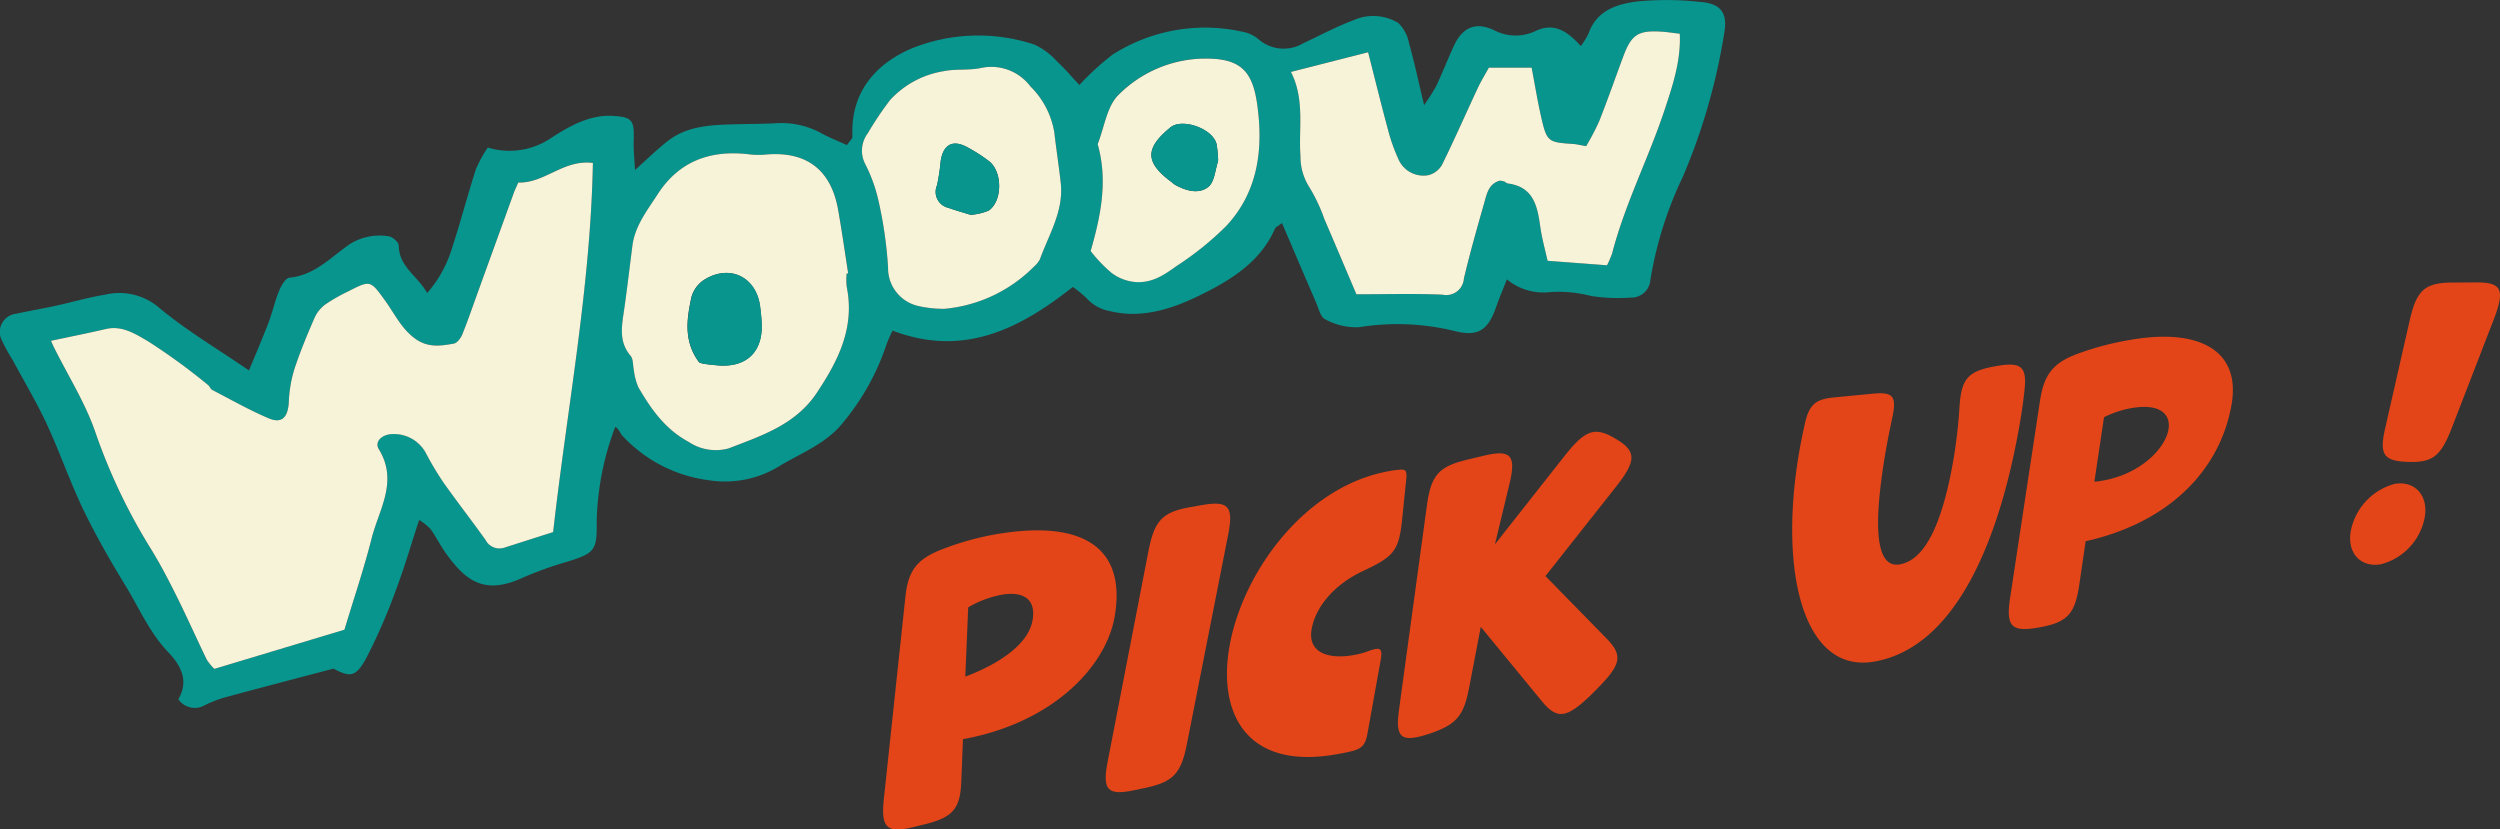
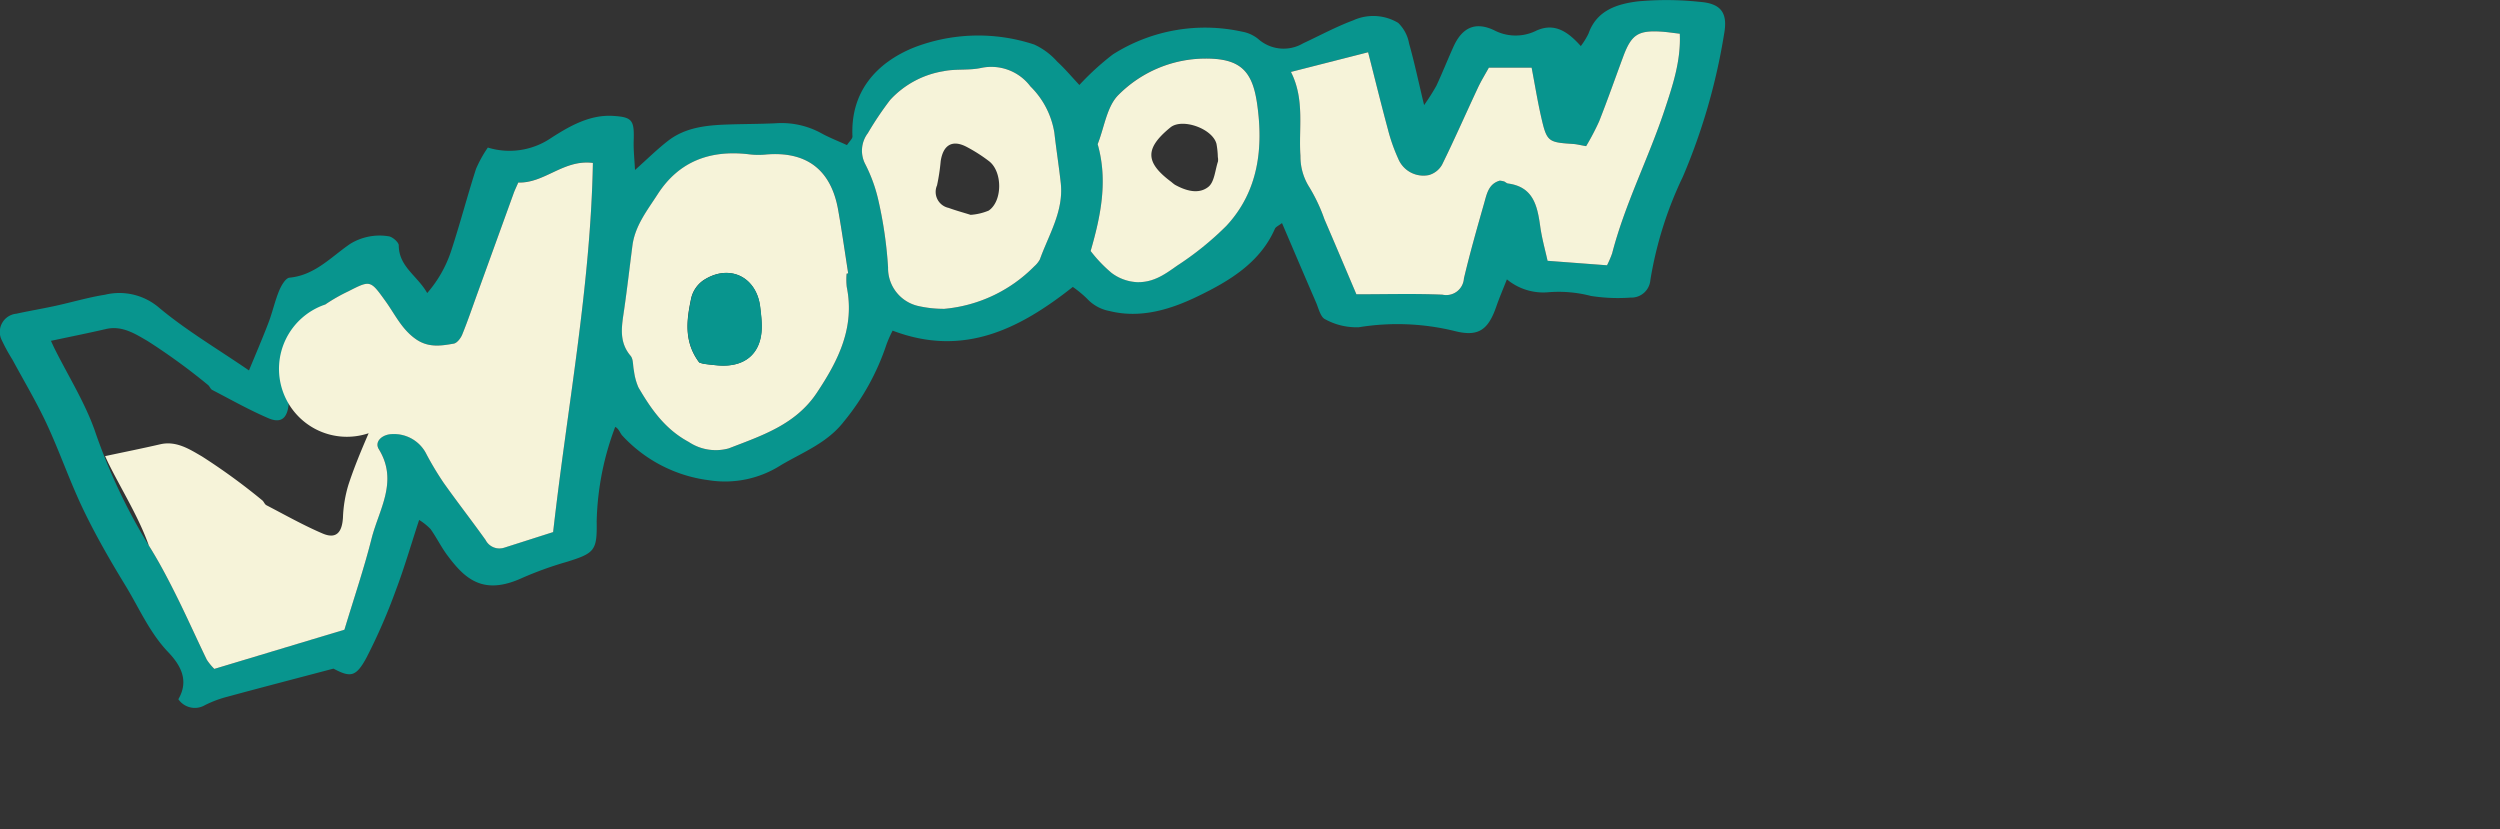
<svg xmlns="http://www.w3.org/2000/svg" width="273.189" height="90.641" viewBox="0 0 273.189 90.641">
  <rect x="0" y="0" width="273.189" height="90.641" fill="#333333" stroke="none" />
  <defs>
    <clipPath id="a">
-       <rect width="176.688" height="59.777" transform="translate(0 0)" fill="none" />
-     </clipPath>
+       </clipPath>
  </defs>
  <g transform="translate(96.501 30.864)">
    <g transform="translate(-96.5 -30.863)">
      <path d="M172.741,5.036a8.22,8.22,0,0,0,.847-1.373c.894-2.554,3.146-3.228,5.37-3.511a34.1,34.1,0,0,1,6.775.05c2.371.177,3.094,1.229,2.663,3.542A66.753,66.753,0,0,1,183.9,19.3a41.49,41.49,0,0,0-3.557,11.305,2.079,2.079,0,0,1-2.154,1.913,19.04,19.04,0,0,1-4.329-.177,13.978,13.978,0,0,0-4.752-.4,6.225,6.225,0,0,1-4.442-1.416c-.409,1.044-.821,2-1.161,2.982-.877,2.531-1.943,3.306-4.459,2.687a26.265,26.265,0,0,0-10.557-.436,7.1,7.1,0,0,1-3.681-.871c-.51-.229-.719-1.191-1-1.846-1.224-2.82-2.426-5.651-3.717-8.666-.354.278-.683.407-.783.635-1.646,3.768-5.116,5.765-8.412,7.363-2.83,1.372-6.174,2.484-9.642,1.615a4.436,4.436,0,0,1-2.468-1.353,12.348,12.348,0,0,0-1.553-1.282c-5.825,4.606-11.964,7.717-19.692,4.776a13.127,13.127,0,0,0-.667,1.5,26.294,26.294,0,0,1-4.664,8.44c-1.813,2.343-4.481,3.343-6.894,4.772a11.34,11.34,0,0,1-7.883,1.631,15.513,15.513,0,0,1-9.441-4.883c-.257-.291-.352-.725-.764-.944a31.024,31.024,0,0,0-2.027,10.337c.054,3.19-.212,3.464-3.281,4.419a38.988,38.988,0,0,0-4.8,1.726c-4.316,2-6.305.146-8.245-2.458-.671-.9-1.169-1.93-1.82-2.848A6.434,6.434,0,0,0,45.8,56.815c-.88,2.686-1.612,5.22-2.544,7.679a63.137,63.137,0,0,1-3.168,7.291c-1.184,2.228-1.787,2.26-3.652,1.278-4.063,1.073-7.808,2.046-11.542,3.059a12.452,12.452,0,0,0-2.492.928,2.181,2.181,0,0,1-2.913-.643c1.179-2.015.28-3.691-1.108-5.143-2.044-2.138-3.182-4.836-4.687-7.3-1.64-2.685-3.218-5.425-4.581-8.258-1.468-3.05-2.567-6.276-3.993-9.348-1.12-2.41-2.49-4.7-3.755-7.046A20.21,20.21,0,0,1,.2,37.187,2,2,0,0,1,1.787,34.28c1.421-.311,2.857-.551,4.278-.861,1.808-.394,3.591-.927,5.414-1.215a6.656,6.656,0,0,1,5.857,1.381c3,2.515,6.421,4.527,9.871,6.893.713-1.733,1.463-3.465,2.135-5.226.434-1.137.69-2.343,1.152-3.466.231-.562.707-1.4,1.135-1.443,2.784-.26,4.566-2.285,6.644-3.7a6.141,6.141,0,0,1,4.158-.829c.417.023,1.142.65,1.143,1,.01,2.34,2.037,3.308,3.108,5.208a13.384,13.384,0,0,0,2.664-4.748c.953-2.92,1.732-5.9,2.671-8.821a13.575,13.575,0,0,1,1.29-2.329,8.076,8.076,0,0,0,6.948-1.07c1.934-1.238,4.149-2.532,6.679-2.392,2.175.12,2.385.473,2.312,2.713-.033,1,.084,2.01.142,3.2,1.4-1.246,2.451-2.293,3.616-3.192,1.962-1.514,4.323-1.709,6.691-1.785,1.691-.054,3.384-.048,5.074-.129A9.033,9.033,0,0,1,89.7,14.532c.9.5,1.868.873,2.852,1.324.283-.432.615-.7.6-.956C92.921,9.985,95.81,6.861,99.8,5.219a19.493,19.493,0,0,1,13.213-.354,7.527,7.527,0,0,1,2.509,1.864c.87.8,1.633,1.712,2.425,2.558A29.406,29.406,0,0,1,121.6,5.951a18.8,18.8,0,0,1,14.148-2.488,3.827,3.827,0,0,1,1.73.786,4.185,4.185,0,0,0,4.912.489c1.822-.849,3.6-1.813,5.478-2.514a5.289,5.289,0,0,1,4.922.278,4.165,4.165,0,0,1,1.189,2.254c.569,2.011,1,4.06,1.639,6.729a23.069,23.069,0,0,0,1.347-2.124c.652-1.4,1.22-2.834,1.854-4.241.939-2.086,2.36-2.8,4.442-1.822a5.064,5.064,0,0,0,4.621.051c1.932-.882,3.4.043,4.862,1.687M56.635,19.945c-.24.552-.385.843-.495,1.147q-1.986,5.472-3.963,10.947c-.546,1.51-1.062,3.033-1.667,4.518-.164.4-.564.93-.926.993-1.408.246-2.784.463-4.156-.5-1.543-1.086-2.274-2.715-3.305-4.143-1.651-2.287-1.627-2.317-4.068-1.069A18.589,18.589,0,0,0,35.53,33.28a3.717,3.717,0,0,0-1.165,1.46c-.8,1.859-1.589,3.733-2.216,5.656a14.025,14.025,0,0,0-.591,3.546c-.094,1.682-.762,2.386-2.224,1.76-2.1-.9-4.11-2.035-6.145-3.092-.2-.1-.278-.407-.466-.548a68.018,68.018,0,0,0-6.583-4.79c-1.308-.755-2.781-1.732-4.553-1.321-1.958.454-3.93.847-6.021,1.294.152.327.275.606.411.879,1.479,2.956,3.265,5.8,4.367,8.892a63.154,63.154,0,0,0,5.919,12.6c1.072,1.7,2.014,3.495,2.916,5.3,1.185,2.367,2.261,4.788,3.413,7.171a5.952,5.952,0,0,0,.827,1.009L37.638,68.8c1.043-3.458,2.135-6.671,2.964-9.95.8-3.182,2.953-6.265.793-9.775-.505-.82.355-1.628,1.468-1.65a3.955,3.955,0,0,1,3.753,2.229,33.761,33.761,0,0,0,1.861,3.094c1.492,2.1,3.077,4.144,4.579,6.242a1.7,1.7,0,0,0,2.061.844c1.824-.575,3.644-1.16,5.326-1.7,1.542-13.662,4.1-26.861,4.345-40.34-3.214-.4-5.265,2.232-8.153,2.143M175.61,28.988a10.671,10.671,0,0,0,.562-1.312c1.406-5.426,4-10.419,5.745-15.711.867-2.624,1.781-5.327,1.645-8.284-.752-.087-1.386-.189-2.025-.228-2.542-.156-3.263.323-4.166,2.753-.876,2.354-1.705,4.726-2.628,7.061a27.143,27.143,0,0,1-1.415,2.7c-.638-.11-1.031-.215-1.429-.241-2.745-.176-2.872-.246-3.5-2.994-.388-1.71-.668-3.444-1.029-5.338h-4.68c-.378.691-.843,1.443-1.215,2.238-1.3,2.783-2.537,5.6-3.892,8.357a2.4,2.4,0,0,1-1.443,1.137,2.975,2.975,0,0,1-3.341-1.767,19.252,19.252,0,0,1-1.126-3.186c-.753-2.787-1.441-5.592-2.175-8.467l-8.427,2.153c1.542,3.039.826,6.143,1.039,9.172a6.218,6.218,0,0,0,.973,3.427,18.582,18.582,0,0,1,1.648,3.5c1.178,2.735,2.335,5.48,3.493,8.2,3.287,0,6.347-.092,9.4.041a1.938,1.938,0,0,0,2.351-1.772c.653-2.762,1.431-5.5,2.21-8.225.283-.992.473-2.113,1.712-2.463a2.811,2.811,0,0,1,.463.087c.151.055.279.2.428.225,2.784.366,3.214,2.45,3.526,4.7.186,1.339.559,2.651.8,3.747l6.5.49m-83.1.915.182-.023c-.365-2.32-.694-4.646-1.1-6.958-.786-4.433-3.519-6.455-8.024-6.024a7.924,7.924,0,0,1-1.7-.035c-4.195-.5-7.647.716-10,4.371-1.134,1.76-2.476,3.435-2.757,5.62-.3,2.321-.569,4.645-.9,6.96-.254,1.764-.641,3.495.7,5.071.318.375.24,1.077.367,1.623a6.588,6.588,0,0,0,.492,1.832c1.388,2.374,2.9,4.559,5.489,5.952A5.322,5.322,0,0,0,79.64,49c3.556-1.384,7.278-2.564,9.606-6.054,2.364-3.544,4.185-7.153,3.282-11.59a7.393,7.393,0,0,1-.013-1.451m10.656,3.845a15.8,15.8,0,0,0,9.85-4.649,2.8,2.8,0,0,0,.608-.751c.974-2.715,2.609-5.261,2.287-8.321-.193-1.84-.49-3.669-.7-5.508A9.136,9.136,0,0,0,112.6,9.438a5.347,5.347,0,0,0-5.381-2.019c-1.331.291-2.77.082-4.107.356a10.125,10.125,0,0,0-5.841,3.144,35.621,35.621,0,0,0-2.435,3.626,3.174,3.174,0,0,0-.275,3.406,16.769,16.769,0,0,1,1.406,3.858,45.245,45.245,0,0,1,1.077,7.42,4.23,4.23,0,0,0,3.268,4.2,12.65,12.65,0,0,0,2.86.317m16.008-6.323a15.09,15.09,0,0,0,2.292,2.4,5.045,5.045,0,0,0,2.809,1c1.827.035,3.082-.914,4.36-1.81a33.057,33.057,0,0,0,5.379-4.35c3.533-3.8,4.054-8.586,3.337-13.433-.52-3.516-1.855-4.879-5.723-4.839a13.442,13.442,0,0,0-9.393,3.943c-1.29,1.265-1.561,3.57-2.293,5.4,1.135,3.975.347,7.829-.768,11.675" fill="#08958e" />
-       <path d="M56.635,19.945c2.888.089,4.939-2.547,8.153-2.143-.245,13.479-2.8,26.678-4.345,40.34-1.682.536-3.5,1.121-5.326,1.7a1.7,1.7,0,0,1-2.061-.842c-1.5-2.1-3.087-4.138-4.579-6.242a33.9,33.9,0,0,1-1.861-3.094,3.955,3.955,0,0,0-3.753-2.229c-1.113.022-1.973.829-1.468,1.649,2.16,3.511.01,6.593-.793,9.775-.829,3.279-1.921,6.492-2.964,9.951L23.419,73.094a5.952,5.952,0,0,1-.827-1.009c-1.152-2.383-2.228-4.805-3.413-7.171-.9-1.8-1.844-3.594-2.916-5.3a63.145,63.145,0,0,1-5.919-12.6c-1.1-3.091-2.888-5.938-4.367-8.893-.136-.272-.259-.551-.411-.879,2.091-.447,4.063-.84,6.021-1.293,1.772-.412,3.245.565,4.553,1.32a67.86,67.86,0,0,1,6.583,4.791c.188.14.27.445.466.546,2.035,1.059,4.04,2.193,6.145,3.093,1.462.625,2.13-.078,2.224-1.761a14.025,14.025,0,0,1,.591-3.545c.627-1.923,1.413-3.8,2.216-5.655A3.713,3.713,0,0,1,35.53,33.28a18.7,18.7,0,0,1,2.525-1.444c2.441-1.247,2.417-1.218,4.068,1.069,1.031,1.428,1.762,3.057,3.305,4.143,1.372.965,2.748.748,4.156.5.362-.064.762-.591.926-.994.605-1.485,1.121-3.008,1.667-4.518q1.982-5.472,3.963-10.948c.11-.3.255-.594.495-1.146" fill="#f6f3d9" />
+       <path d="M56.635,19.945c2.888.089,4.939-2.547,8.153-2.143-.245,13.479-2.8,26.678-4.345,40.34-1.682.536-3.5,1.121-5.326,1.7a1.7,1.7,0,0,1-2.061-.842c-1.5-2.1-3.087-4.138-4.579-6.242a33.9,33.9,0,0,1-1.861-3.094,3.955,3.955,0,0,0-3.753-2.229c-1.113.022-1.973.829-1.468,1.649,2.16,3.511.01,6.593-.793,9.775-.829,3.279-1.921,6.492-2.964,9.951L23.419,73.094a5.952,5.952,0,0,1-.827-1.009c-1.152-2.383-2.228-4.805-3.413-7.171-.9-1.8-1.844-3.594-2.916-5.3c-1.1-3.091-2.888-5.938-4.367-8.893-.136-.272-.259-.551-.411-.879,2.091-.447,4.063-.84,6.021-1.293,1.772-.412,3.245.565,4.553,1.32a67.86,67.86,0,0,1,6.583,4.791c.188.14.27.445.466.546,2.035,1.059,4.04,2.193,6.145,3.093,1.462.625,2.13-.078,2.224-1.761a14.025,14.025,0,0,1,.591-3.545c.627-1.923,1.413-3.8,2.216-5.655A3.713,3.713,0,0,1,35.53,33.28a18.7,18.7,0,0,1,2.525-1.444c2.441-1.247,2.417-1.218,4.068,1.069,1.031,1.428,1.762,3.057,3.305,4.143,1.372.965,2.748.748,4.156.5.362-.064.762-.591.926-.994.605-1.485,1.121-3.008,1.667-4.518q1.982-5.472,3.963-10.948c.11-.3.255-.594.495-1.146" fill="#f6f3d9" />
      <path d="M175.61,28.988l-6.5-.49c-.239-1.095-.611-2.408-.8-3.747-.312-2.246-.742-4.331-3.526-4.7-.15-.02-.278-.17-.429-.225a2.791,2.791,0,0,0-.463-.087c-1.239.35-1.428,1.471-1.711,2.463-.779,2.73-1.557,5.463-2.211,8.225a1.937,1.937,0,0,1-2.35,1.772c-3.05-.133-6.11-.041-9.4-.041-1.157-2.72-2.314-5.465-3.493-8.2a18.517,18.517,0,0,0-1.647-3.5,6.218,6.218,0,0,1-.973-3.427c-.214-3.029.5-6.132-1.039-9.172L149.5,5.709c.734,2.875,1.422,5.68,2.175,8.467a19.22,19.22,0,0,0,1.126,3.186,2.974,2.974,0,0,0,3.341,1.767,2.4,2.4,0,0,0,1.442-1.137c1.356-2.757,2.589-5.574,3.893-8.357.372-.8.837-1.547,1.215-2.238h4.679c.361,1.894.641,3.629,1.03,5.339.624,2.748.75,2.817,3.495,2.993.4.026.791.131,1.429.241a27.246,27.246,0,0,0,1.416-2.7c.923-2.335,1.752-4.707,2.627-7.061.9-2.43,1.625-2.91,4.167-2.754.638.04,1.273.142,2.024.228.137,2.958-.777,5.66-1.645,8.285-1.749,5.291-4.338,10.284-5.744,15.71a10.671,10.671,0,0,1-.562,1.312" fill="#f6f3d9" />
      <path d="M92.515,29.9a7.391,7.391,0,0,0,.013,1.451c.9,4.438-.918,8.047-3.282,11.59-2.328,3.49-6.051,4.671-9.606,6.054a5.321,5.321,0,0,1-4.386-.706c-2.586-1.393-4.1-3.577-5.489-5.952a6.588,6.588,0,0,1-.492-1.832c-.127-.546-.049-1.248-.367-1.623-1.337-1.576-.95-3.306-.7-5.07.333-2.316.6-4.64.9-6.96.281-2.185,1.623-3.861,2.756-5.621,2.354-3.654,5.806-4.872,10-4.37a8.055,8.055,0,0,0,1.7.035c4.5-.432,7.238,1.59,8.024,6.024.41,2.312.738,4.638,1.1,6.957l-.182.023m-16.1,9.71a3.982,3.982,0,0,0,.518.147q.723.1,1.448.162c3.1.286,4.94-1.381,4.862-4.437-.016-.646-.091-1.293-.169-1.936-.4-3.327-3.409-4.765-6.229-2.9a3.316,3.316,0,0,0-1.295,1.885c-.506,2.368-.859,4.781.865,7.077" fill="#f6f3d9" />
      <path d="M103.171,33.748a12.656,12.656,0,0,1-2.86-.317,4.23,4.23,0,0,1-3.268-4.2,45.261,45.261,0,0,0-1.077-7.42,16.769,16.769,0,0,0-1.406-3.858,3.176,3.176,0,0,1,.275-3.406,35.621,35.621,0,0,1,2.435-3.626,10.13,10.13,0,0,1,5.841-3.144c1.337-.274,2.776-.065,4.107-.356a5.347,5.347,0,0,1,5.381,2.02,9.13,9.13,0,0,1,2.619,5.08c.208,1.839.5,3.668.7,5.508.322,3.061-1.313,5.606-2.287,8.321a2.784,2.784,0,0,1-.608.751,15.8,15.8,0,0,1-9.85,4.649m2.892-10.273a6.228,6.228,0,0,0,1.973-.465c1.523-1.038,1.526-4.256.038-5.4a17.266,17.266,0,0,0-2.432-1.555c-1.557-.824-2.58-.243-2.85,1.553a21.819,21.819,0,0,1-.4,2.643,1.786,1.786,0,0,0,1.262,2.463c.826.3,1.673.53,2.414.762" fill="#f6f3d9" />
      <path d="M119.179,27.426c1.115-3.846,1.9-7.7.768-11.676.731-1.834,1-4.139,2.293-5.4A13.443,13.443,0,0,1,131.633,6.4c3.867-.039,5.2,1.323,5.723,4.84.716,4.846.2,9.629-3.337,13.433a33.2,33.2,0,0,1-5.379,4.35c-1.279.9-2.533,1.845-4.36,1.81a5.035,5.035,0,0,1-2.809-1.006,15.08,15.08,0,0,1-2.292-2.4m13.9-10.268a9.087,9.087,0,0,0-.15-1.446c-.443-1.675-3.753-2.835-5.033-1.789-2.808,2.294-2.779,3.819.115,5.966a3.673,3.673,0,0,0,.381.3c1.191.66,2.593,1.076,3.653.227.665-.533.733-1.818,1.05-2.772a1.436,1.436,0,0,0-.016-.482" fill="#f6f3d9" />
      <path d="M76.42,39.613c-1.724-2.3-1.371-4.709-.865-7.077a3.316,3.316,0,0,1,1.295-1.885c2.82-1.867,5.828-.429,6.229,2.9.078.643.153,1.29.169,1.936.078,3.056-1.757,4.723-4.862,4.437q-.726-.066-1.448-.162a3.982,3.982,0,0,1-.518-.147" fill="#08958e" />
-       <path d="M106.063,23.475c-.741-.232-1.588-.467-2.414-.762a1.786,1.786,0,0,1-1.262-2.463,21.819,21.819,0,0,0,.4-2.643c.27-1.8,1.293-2.377,2.85-1.553a17.266,17.266,0,0,1,2.432,1.555c1.488,1.145,1.485,4.363-.038,5.4a6.228,6.228,0,0,1-1.973.465" fill="#08958e" />
-       <path d="M133.084,17.158a1.437,1.437,0,0,1,.017.482c-.317.954-.385,2.239-1.05,2.772-1.06.849-2.462.433-3.654-.227a3.673,3.673,0,0,1-.381-.3c-2.893-2.147-2.923-3.672-.115-5.966,1.281-1.046,4.59.114,5.033,1.789a9.087,9.087,0,0,1,.15,1.446" fill="#08958e" />
    </g>
    <g clip-path="url(#a)">
      <path d="M8.548,54.429c-.1,3.049-.88,3.992-3.9,4.758l-1.2.291c-3.016.766-3.7.159-3.372-2.97L2.431,34.417c.3-2.968,1.278-4.214,4.134-5.3a31.312,31.312,0,0,1,5.57-1.565C21.989,25.805,26.6,29.09,25.3,36.533c-.95,5.424-6.714,11.587-16.574,13.376ZM16.33,36.936c.443-2.533-1.243-3.193-3.438-2.8A11.55,11.55,0,0,0,9.3,35.5l-.317,7.575c3.315-1.242,6.859-3.367,7.344-6.138" fill="#e44518" />
      <path d="M33.2,50.434c-.636,3.22-1.481,4.138-4.513,4.791l-1.161.244c-3,.648-3.606.027-2.977-3.152l4.464-23.042c.637-3.221,1.489-4.178,4.5-4.712l1.227-.218c2.975-.528,3.593.053,2.966,3.233Z" fill="#e44518" />
      <path d="M53.069,40.271c1.306-.462,1.532-.312,1.289,1.075l-1.424,7.925c-.221,1.267-.618,1.682-1.786,1.967-.564.137-1.085.23-1.6.322-9.817,1.743-12.985-4.445-11.7-11.769,1.415-8.077,8.222-17.533,17.443-19.17a9.676,9.676,0,0,1,1.035-.145c.773-.1.918.1.855.884l-.449,4.414c-.364,3.517-.833,4.137-4.249,5.741-3.215,1.491-5.231,3.959-5.655,6.374-.471,2.693,2.019,3.286,4.548,2.837a8.923,8.923,0,0,0,1.7-.455" fill="#e44518" />
-       <path d="M79.126,38.981c1.739,1.8,1.49,2.8-1.047,5.364l-.787.792c-2.6,2.494-3.633,2.64-5.269.667l-6.712-8.168-1.262,6.592c-.591,3.175-1.406,4.124-4.5,5.134-2.941.944-3.6.41-3.173-2.658l3.071-22.488c.444-3.146,1.3-4.1,4.306-4.83l1.879-.449c2.972-.719,3.578-.059,2.808,3.107l-1.583,6.573,7.594-9.635c2.273-2.9,3.342-3.239,5.528-1.94l.2.119c2.149,1.306,2.147,2.341-.118,5.2l-7.683,9.725Z" fill="#e44518" />
      <path d="M117.632,13.5c.2-2.989.957-3.814,3.857-4.329l.372-.067c2.6-.421,3.178.167,2.841,2.911q-.191,1.7-.512,3.543c-2.3,13.143-7.177,24.329-15.841,25.867-7.809,1.387-10.523-9.87-8.207-23.093.166-.95.362-1.866.566-2.823.486-2.159,1.164-2.738,3.145-2.938l4.288-.415c2.307-.219,2.649.3,2.1,2.81-.209,1-.434,2.072-.622,3.141-1.414,8.077-1.3,13.2,1.488,12.7,2.9-.515,4.7-4.825,5.85-11.4a54.8,54.8,0,0,0,.674-5.913" fill="#e44518" />
      <path d="M130.7,33.122c-.48,3.154-1.317,4.032-4.4,4.58-3.013.535-3.624-.085-3.137-3.279l3.257-21.484c.445-2.957,1.494-4.216,4.3-5.212a32.028,32.028,0,0,1,5.512-1.44c7.362-1.306,12.185.982,11.118,7.078-1.241,7.087-6.754,12.861-15.941,14.914Zm9.757-17.037c.291-1.663-.9-2.911-4.058-2.35a10.888,10.888,0,0,0-2.982.991l-1.055,7.054a8.492,8.492,0,0,0,.959-.133c4.054-.719,6.768-3.464,7.136-5.562" fill="#e44518" />
      <path d="M160.383,27.16a6.651,6.651,0,0,1,4.791-5.146c2.082-.37,3.728,1.14,3.285,3.674a6.55,6.55,0,0,1-4.786,5.108c-2.083.37-3.734-1.1-3.29-3.636M171.38,16c-1.177,3.008-2.092,3.709-4.776,3.609s-3.135-.824-2.429-3.826l2.663-11.712c.74-3.2,1.64-4.011,4.493-4.058L174,0c2.854-.047,3.253.764,2.049,3.932Z" fill="#e44518" />
    </g>
  </g>
</svg>